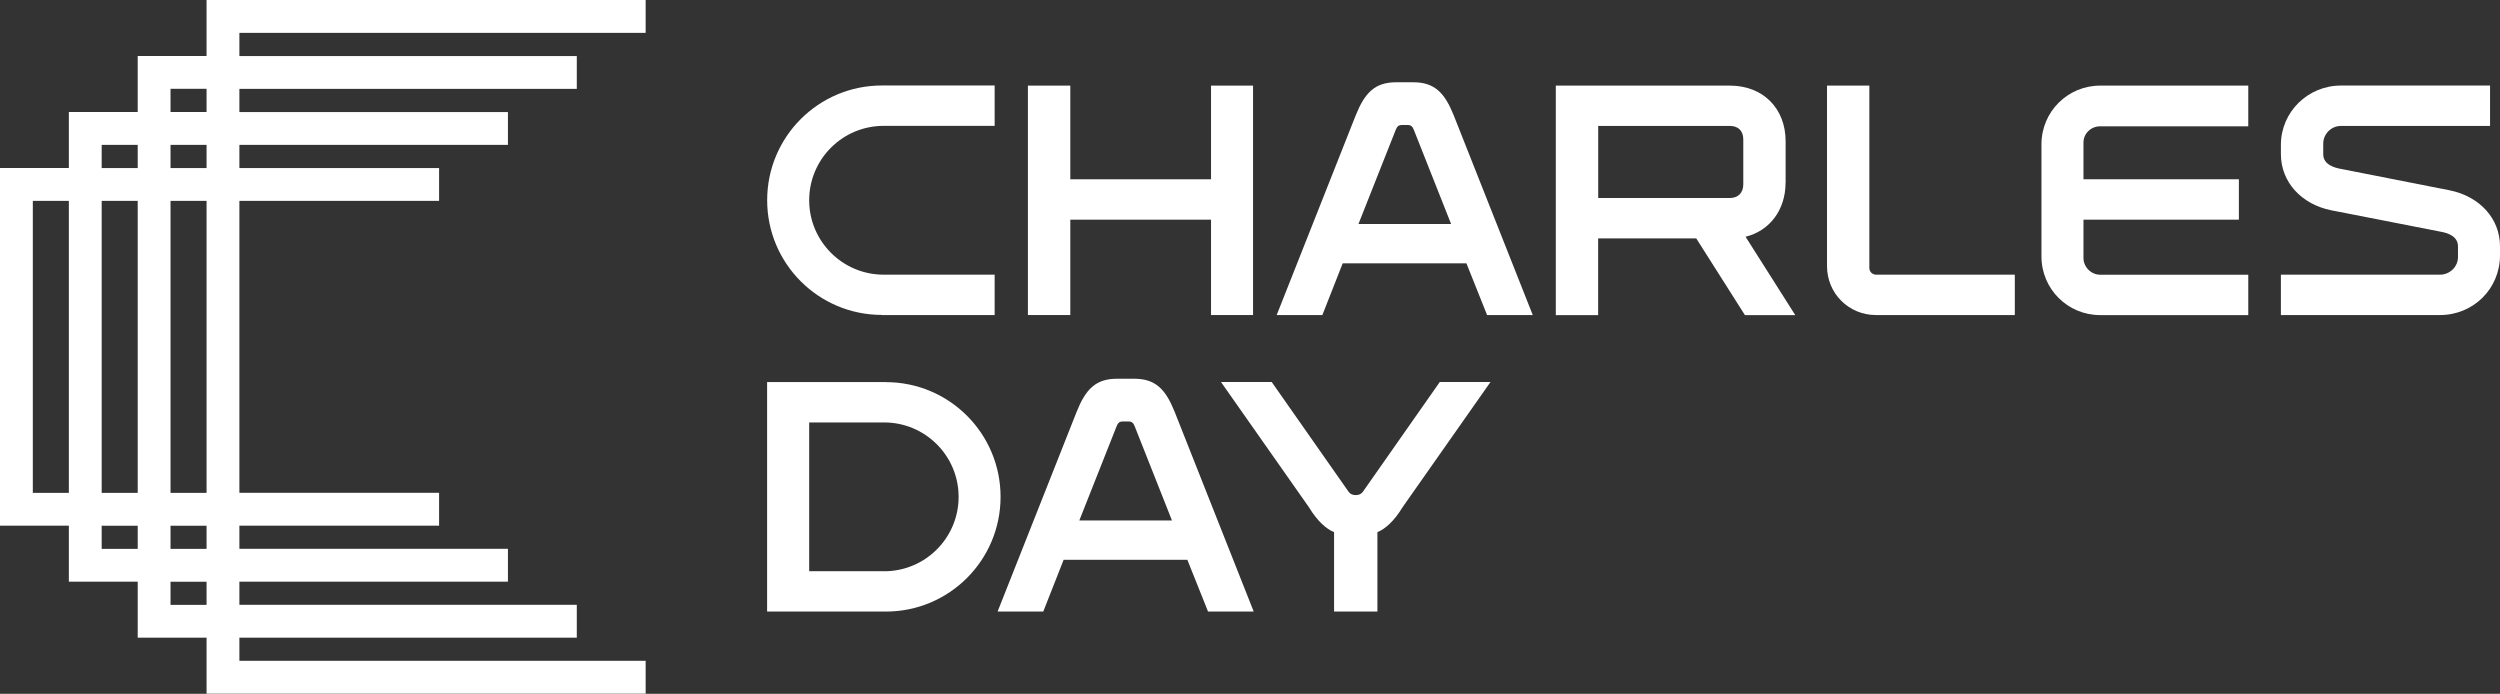
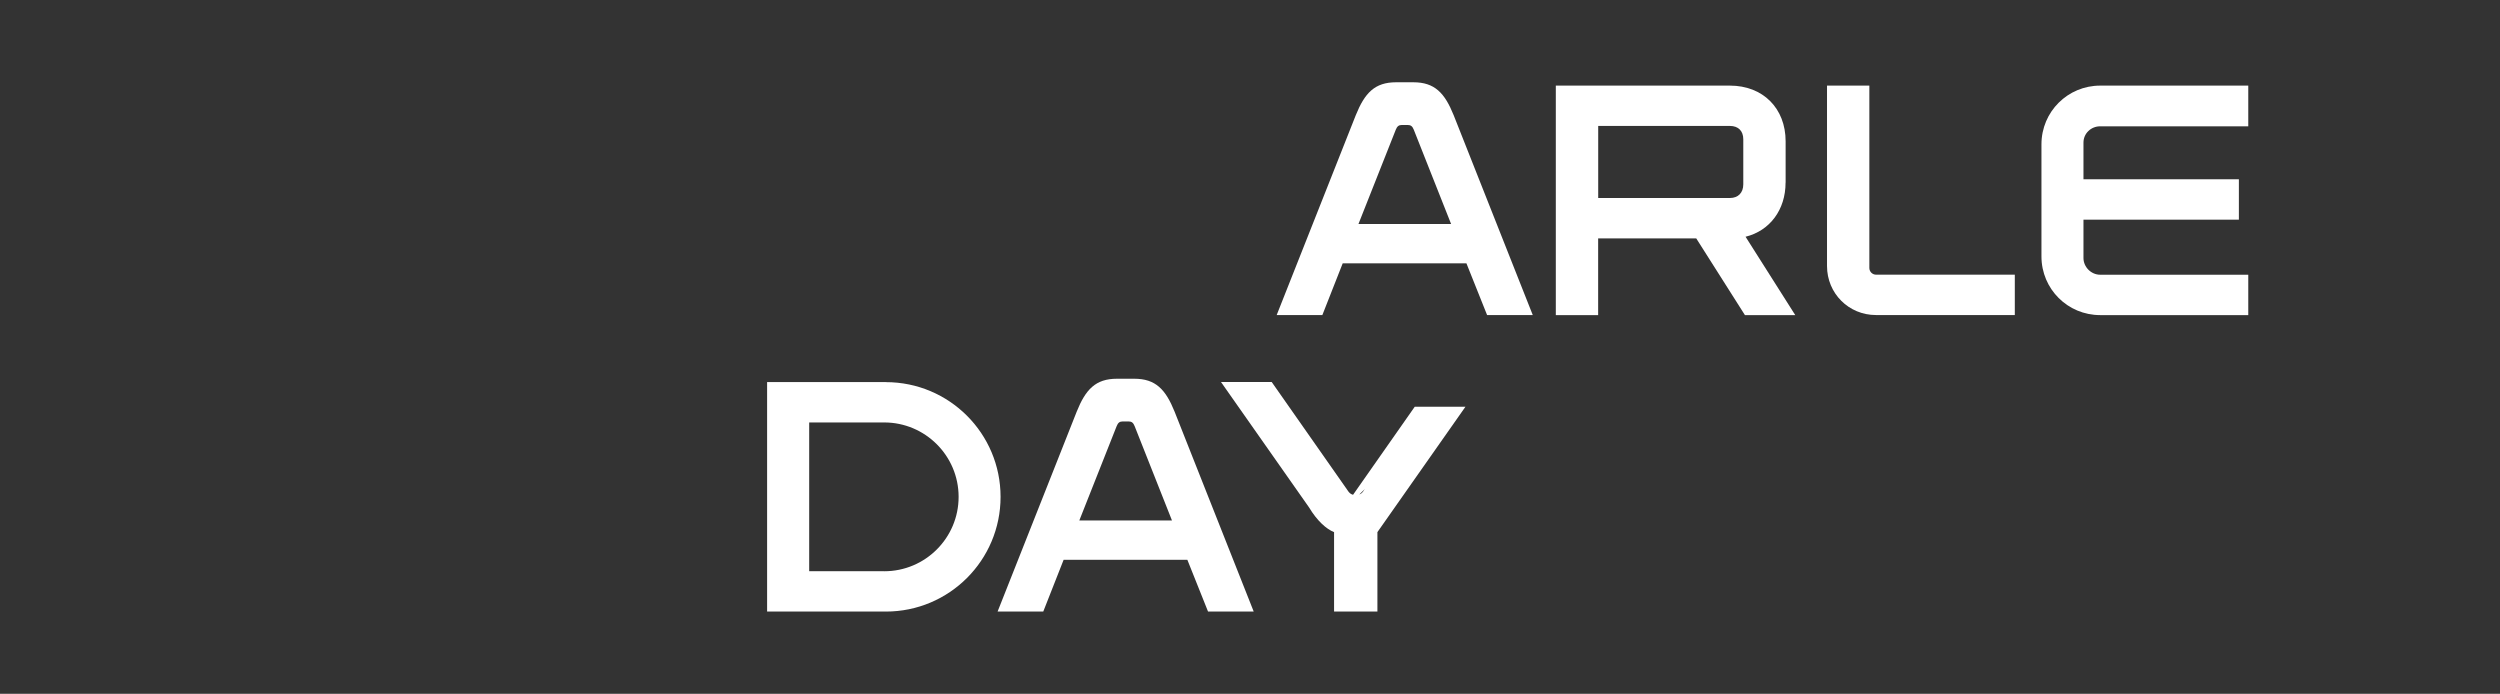
<svg xmlns="http://www.w3.org/2000/svg" id="Layer_2" data-name="Layer 2" viewBox="0 0 396.85 110.13">
  <rect x="0" y="0" width="396.85" height="110.13" fill="#333333" stroke="none" />
  <defs>
    <style> .cls-1 { fill: #fff; } </style>
  </defs>
  <g id="Layer_1-2" data-name="Layer 1">
    <g>
-       <path class="cls-1" d="M27.07,92.34h5.72v3.68h-5.72v-3.68ZM16.14,83.45h5.72v3.68h-5.72v-3.68ZM27.07,83.45h5.72v3.68h-5.72v-3.68ZM5.21,31.89h5.72v46.35h-5.72V31.89ZM16.14,31.89h5.72v46.35h-5.72V31.89ZM27.07,31.89h5.72v46.35h-5.72V31.89ZM16.14,23h5.72v3.68h-5.72v-3.68ZM27.07,23h5.72v3.68h-5.72v-3.68ZM27.07,14.1h5.72v3.68h-5.72v-3.68ZM32.79,0v8.89h-10.93v8.89h-10.93v8.89H0v56.77s10.93,0,10.93,0v8.89h10.93v8.89h10.93v8.89h69.7v-5.21H38v-3.68h53.56v-5.21h-53.56v-3.68h42.63v-5.21h-42.63v-3.68h31.7v-5.21h-31.7V31.89h31.7v-5.21h-31.7v-3.68h42.63v-5.21h-42.63v-3.68h53.56v-5.21h-53.56v-3.68h64.49V0H32.79Z" />
-       <polygon class="cls-1" points="169.9 34.87 192.24 34.87 192.24 50.01 198.91 50.01 198.91 13.59 192.24 13.59 192.24 28.46 169.9 28.46 169.9 13.59 163.17 13.59 163.17 50.01 169.9 50.01 169.9 34.87" />
      <path class="cls-1" d="M215.64,35.56l5.93-14.98c.21-.53.48-.74.95-.74h.95c.48,0,.74.21.95.74l5.93,14.98h-14.72ZM224.37,13.06h-2.75c-3.39,0-4.98,1.69-6.41,5.24l-12.55,31.71h7.25l3.23-8.21h19.64l3.28,8.21h7.25l-12.55-31.71c-1.43-3.55-3.02-5.24-6.41-5.24" />
      <path class="cls-1" d="M276.73,29.26c0,1.32-.8,2.17-2.12,2.17h-20.91v-11.44h20.91c1.32,0,2.12.79,2.12,2.12v7.15ZM283.45,28.99v-6.56c0-5.24-3.6-8.84-8.84-8.84h-27.64v36.43h6.72v-12.18h15.57l7.73,12.18h7.99l-7.89-12.44c3.86-.95,6.35-4.29,6.35-8.58" />
      <path class="cls-1" d="M296.74,42.55V13.59h-6.72v28.64c0,4.34,3.44,7.78,7.78,7.78h22.03v-6.41h-22.03c-.58,0-1.06-.48-1.06-1.06" />
      <path class="cls-1" d="M324.06,22.91v17.79c0,5.19,4.18,9.32,9.32,9.32h23.51v-6.41h-23.51c-1.43,0-2.65-1.22-2.65-2.65v-6.09h24.67v-6.41h-24.67v-5.82c0-1.48,1.22-2.59,2.65-2.59h23.51v-6.46h-23.51c-5.13,0-9.32,4.13-9.32,9.32" />
-       <path class="cls-1" d="M388.86,30.21l-17.47-3.44c-.8-.16-2.6-.63-2.6-2.28v-1.69c0-1.54,1.27-2.81,2.81-2.81h23.67v-6.41h-23.67c-5.24,0-9.53,4.18-9.53,9.42v1.48c0,4.39,3.23,7.94,7.99,8.9l17.58,3.44c.79.16,2.54.63,2.54,2.28v1.69c0,1.59-1.32,2.81-2.86,2.81h-25.25v6.41h25.25c5.3,0,9.53-4.18,9.53-9.48v-1.43c0-4.45-3.28-7.94-7.99-8.89" />
      <path class="cls-1" d="M140.36,90.67h-11.91v-23.61h11.91c6.51,0,11.81,5.29,11.81,11.81s-5.29,11.81-11.81,11.81M140.62,60.65h-18.85v36.43h18.85c10.06,0,18.21-8.15,18.21-18.21s-8.15-18.21-18.21-18.21" />
      <path class="cls-1" d="M171.33,82.62l5.93-14.98c.21-.53.48-.74.95-.74h.95c.48,0,.74.21.95.74l5.93,14.98h-14.72ZM180.06,60.12h-2.75c-3.39,0-4.98,1.69-6.4,5.24l-12.55,31.71h7.25l3.23-8.21h19.64l3.28,8.21h7.25l-12.55-31.71c-1.43-3.55-3.02-5.24-6.41-5.24" />
-       <path class="cls-1" d="M216.64,77.64c-.32.48-.58.95-1.43.95s-1.11-.48-1.43-.95l-11.91-17h-8.05l13.98,19.91c1.27,2.12,2.75,3.44,3.97,3.92v12.6h6.88v-12.6c1.22-.48,2.7-1.8,3.97-3.92l13.98-19.91h-8.05l-11.91,17Z" />
-       <path class="cls-1" d="M139.99,50.01h17.9v-6.41h-17.63c-6.51,0-11.81-5.29-11.81-11.81s5.29-11.81,11.81-11.81h17.63v-6.41h-17.9c-10.06,0-18.21,8.15-18.21,18.21s8.15,18.21,18.21,18.21" />
+       <path class="cls-1" d="M216.64,77.64c-.32.48-.58.95-1.43.95s-1.11-.48-1.43-.95l-11.91-17h-8.05l13.98,19.91c1.27,2.12,2.75,3.44,3.97,3.92v12.6h6.88v-12.6l13.98-19.91h-8.05l-11.91,17Z" />
    </g>
  </g>
</svg>